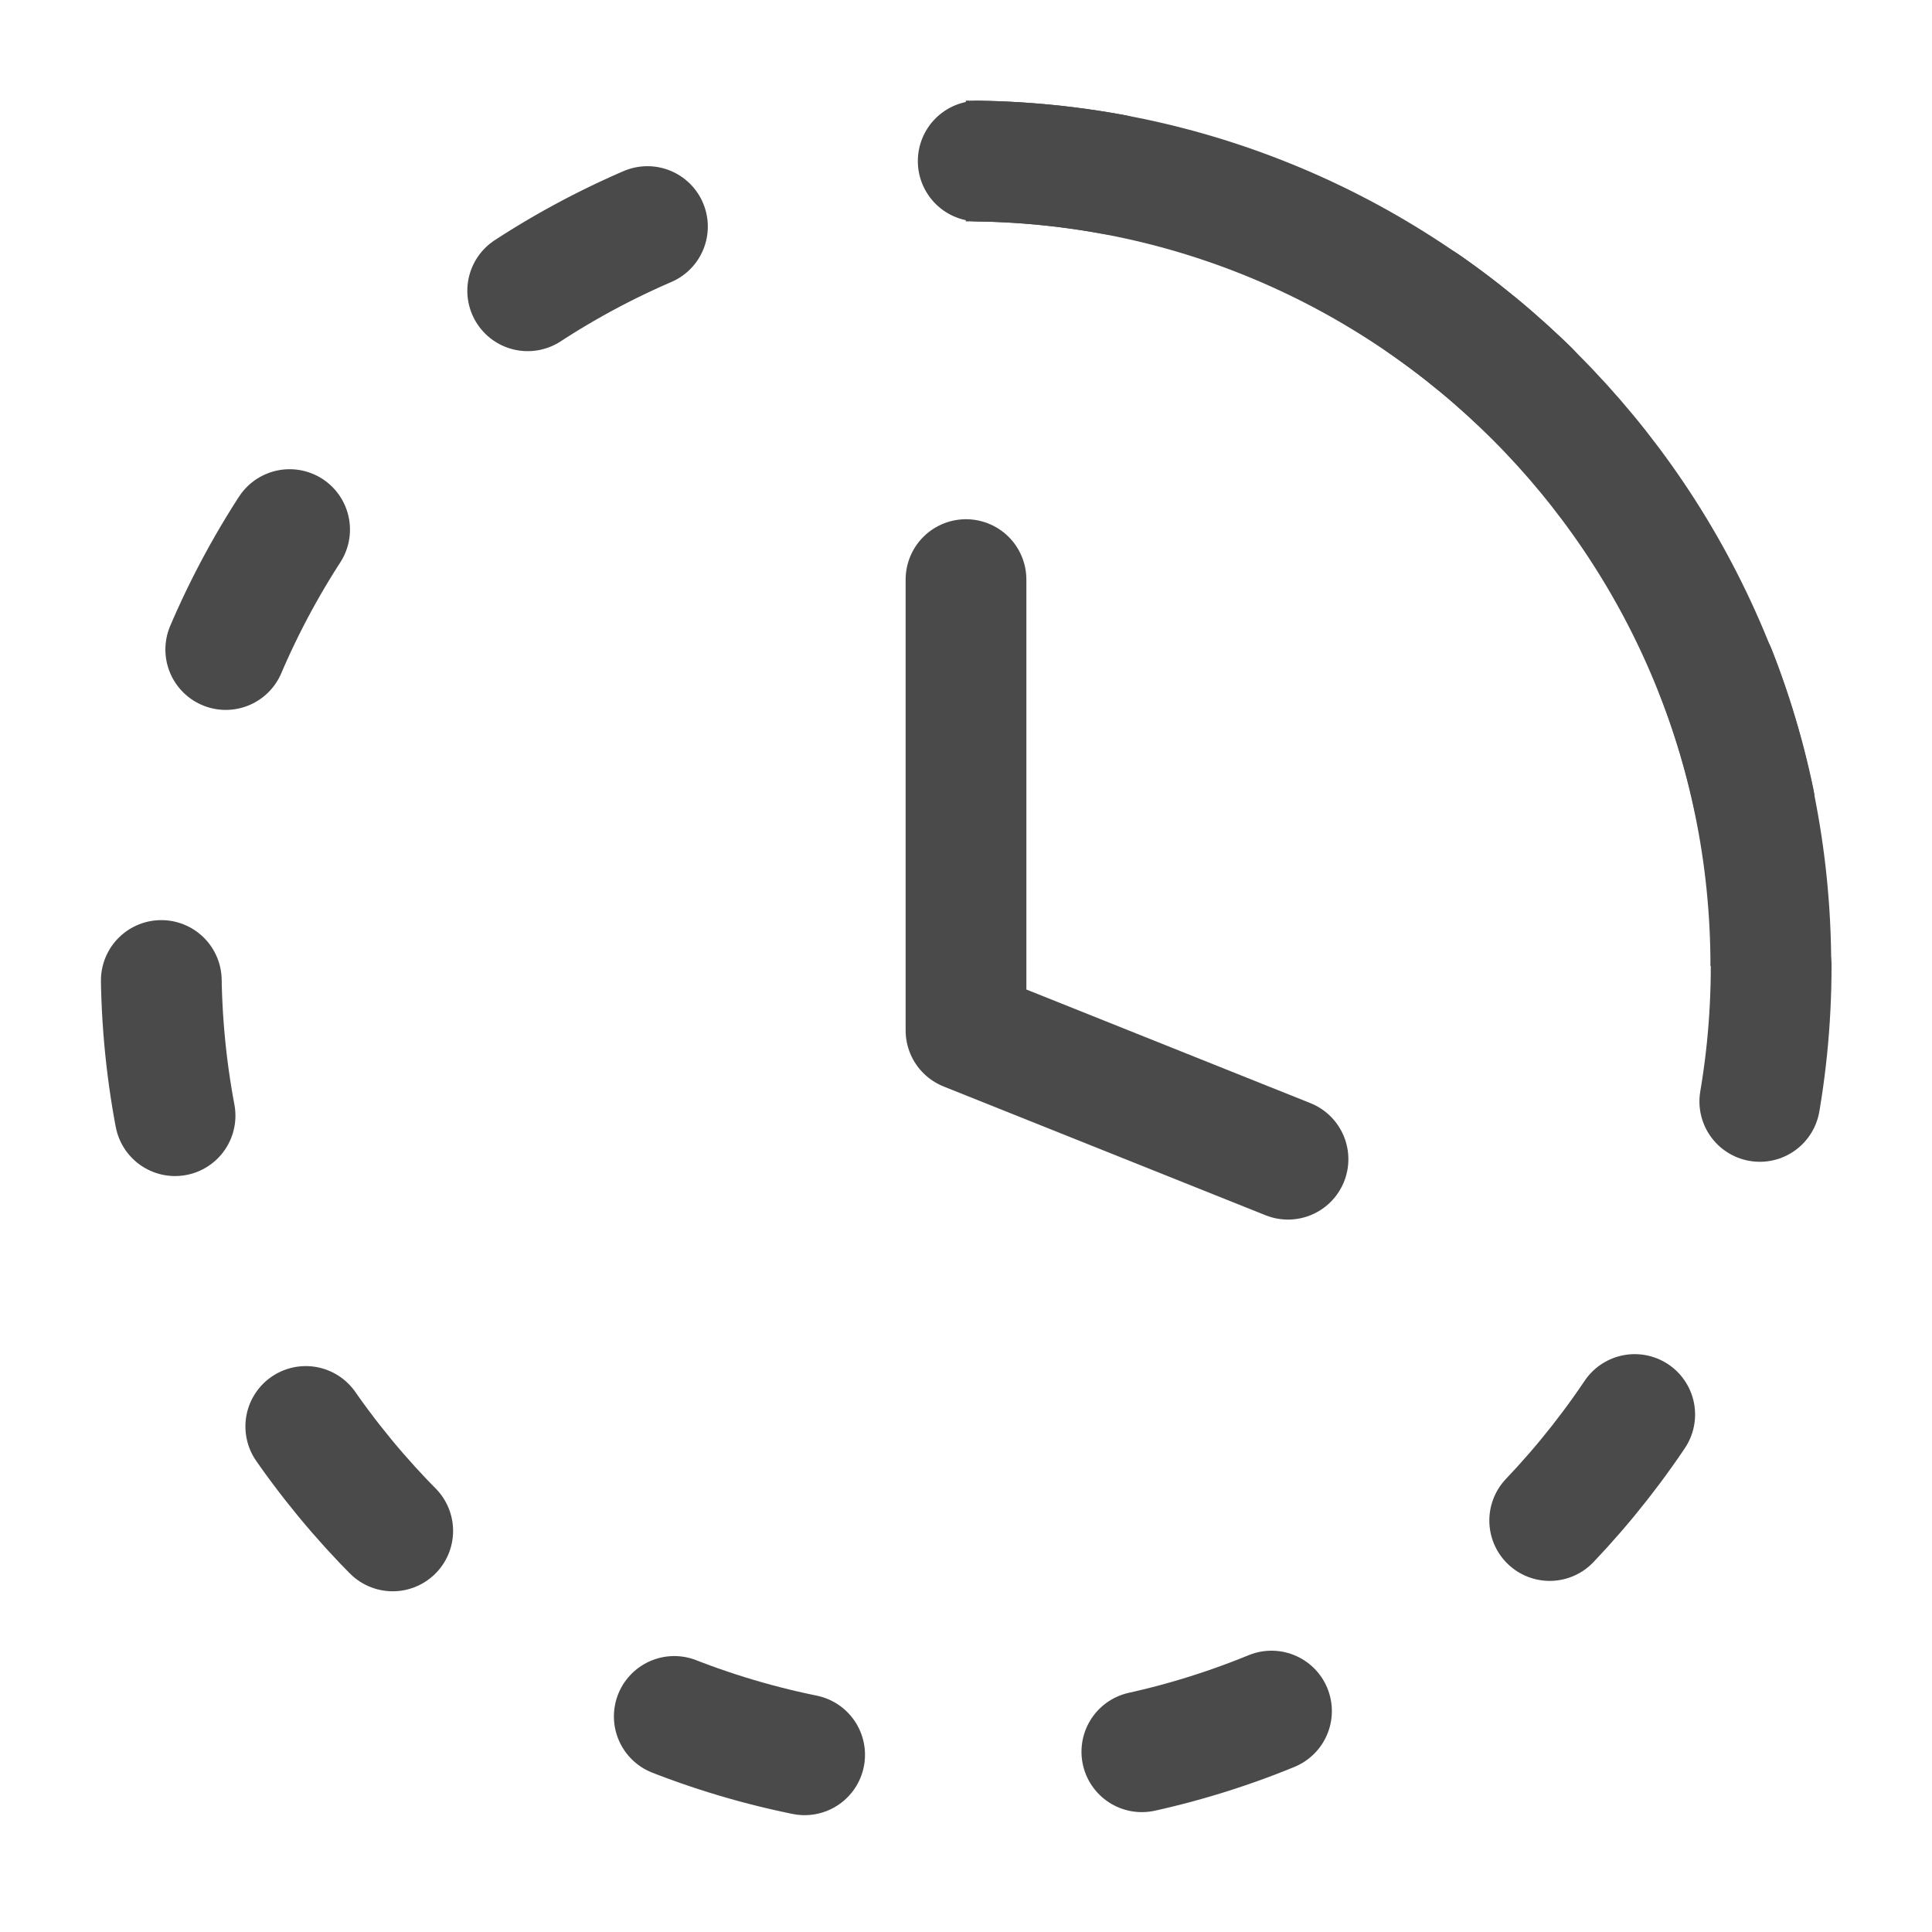
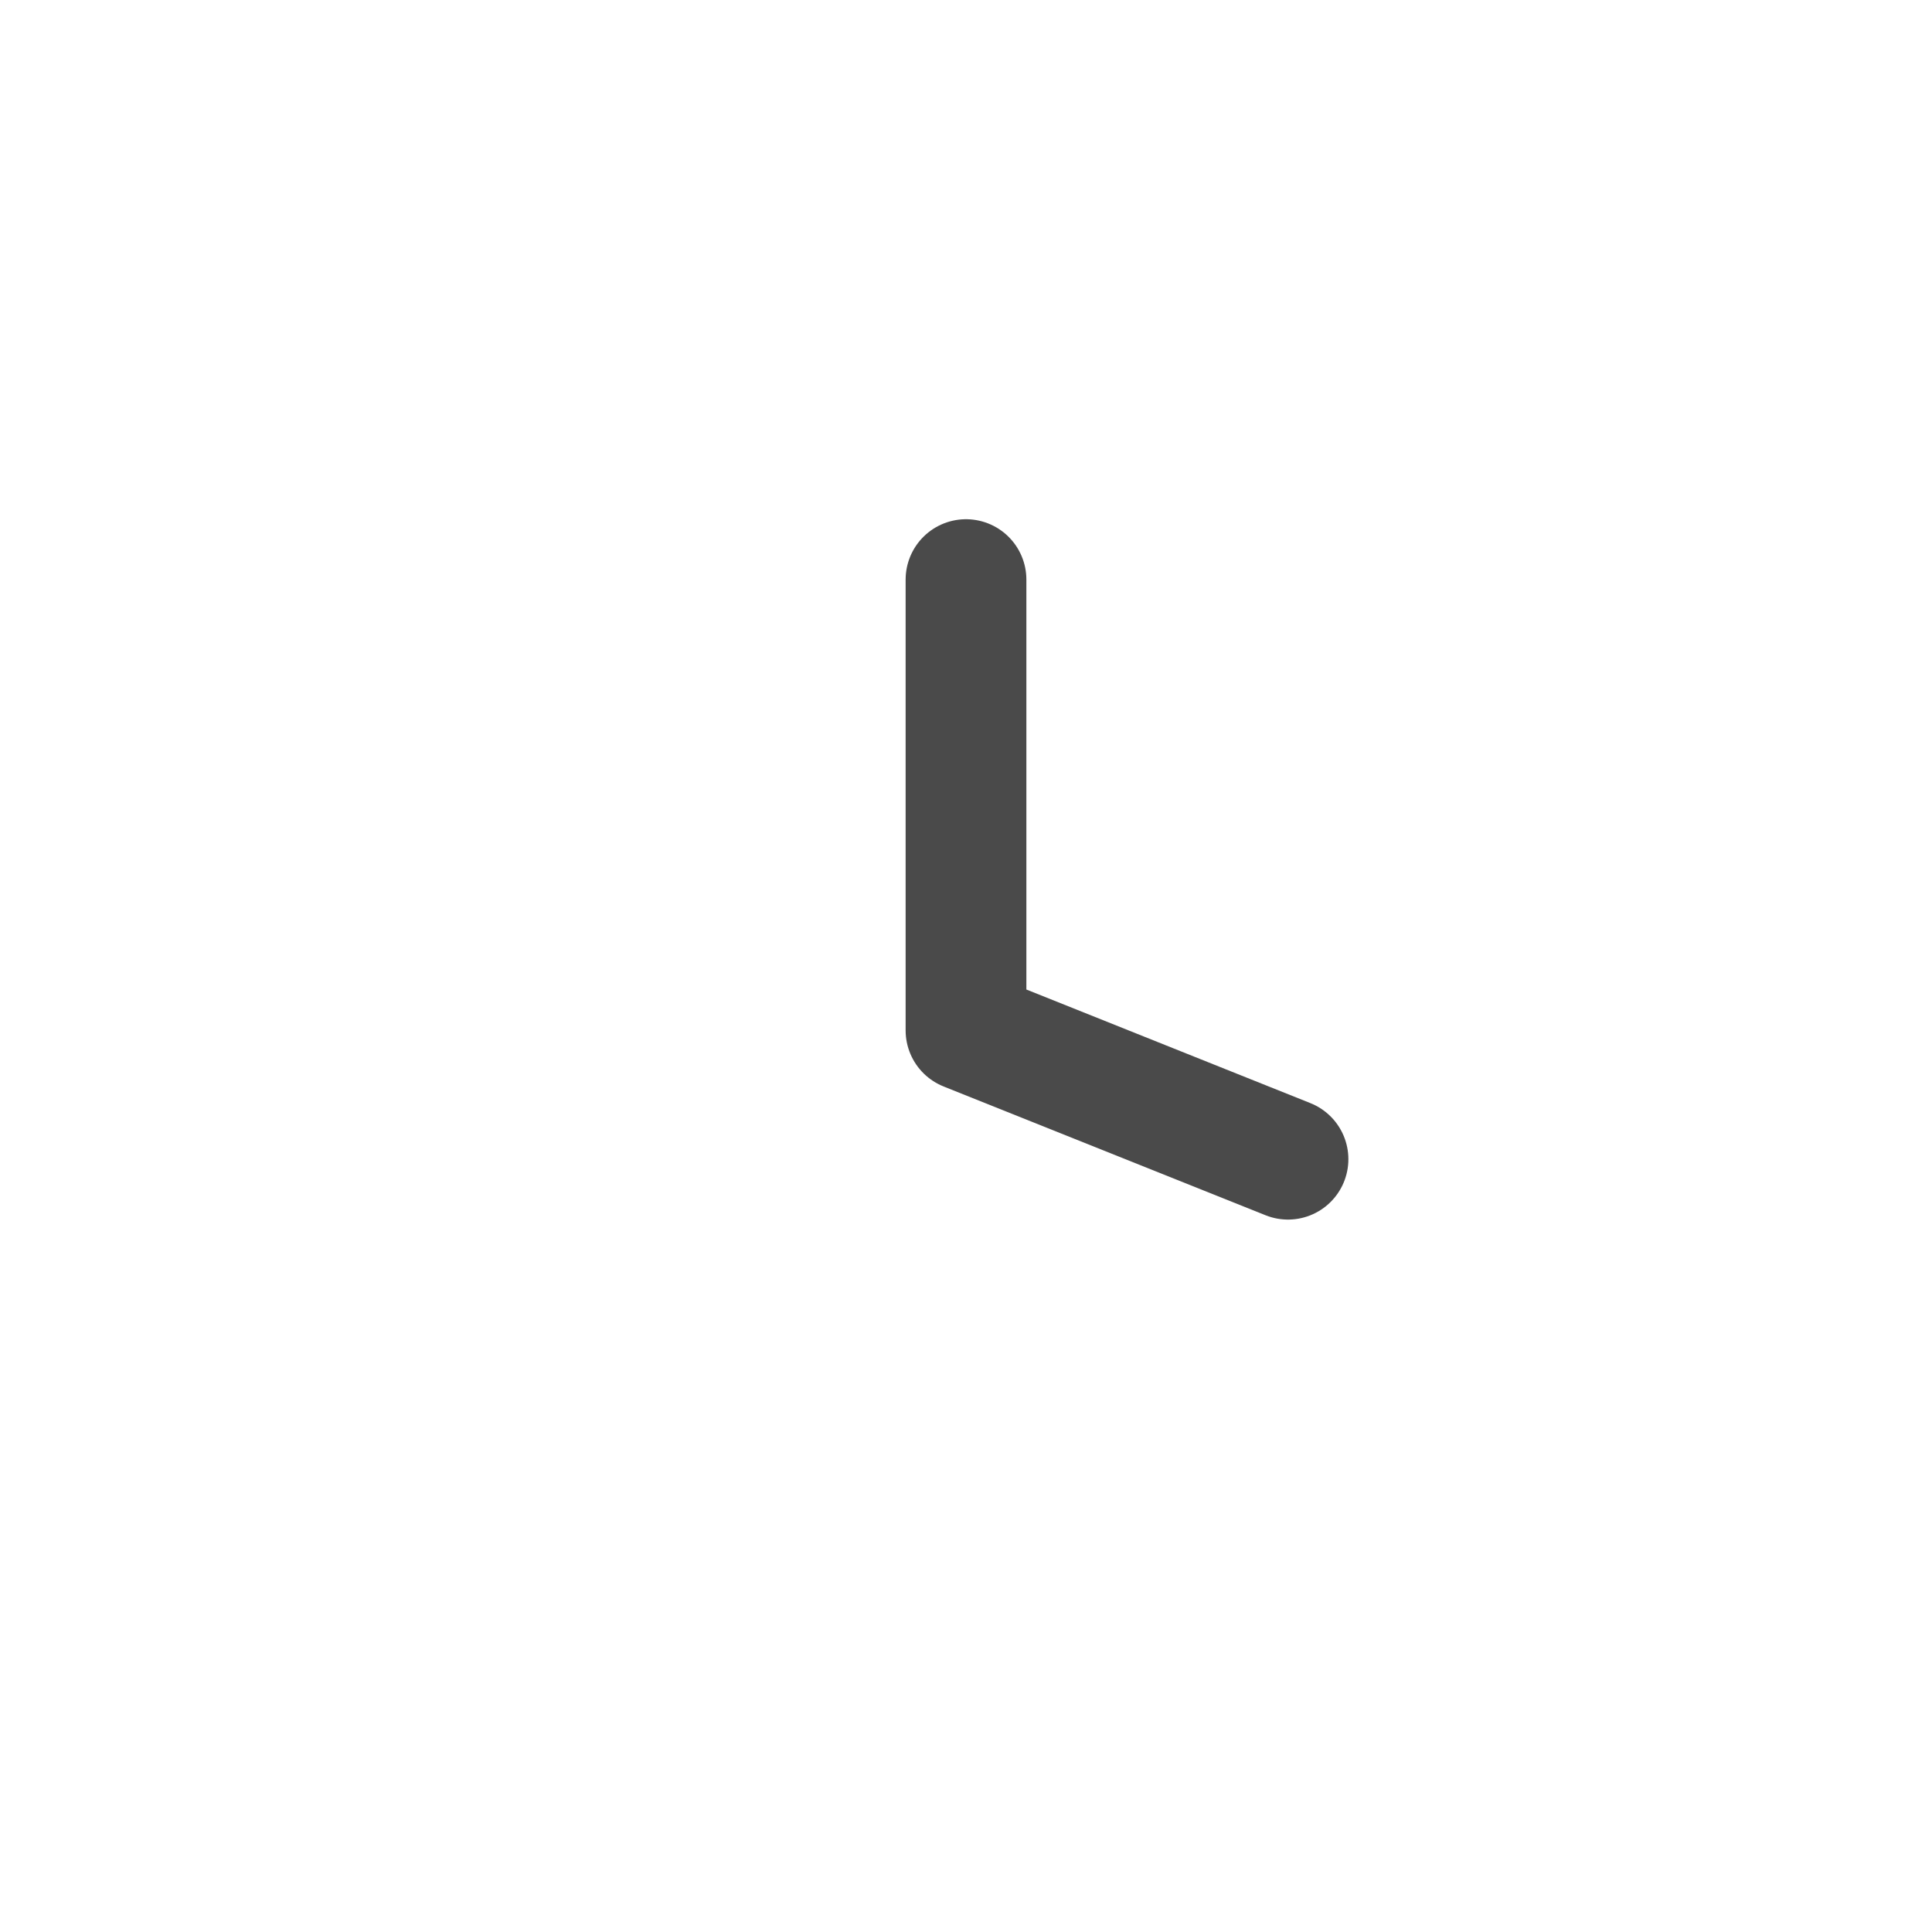
<svg xmlns="http://www.w3.org/2000/svg" width="24" height="24" viewBox="0 0 24 24" fill="none">
-   <path d="M22.002 12C22.002 17.523 17.525 22 12.002 22C6.479 22 2.002 17.523 2.002 12C2.002 6.477 6.479 2 12.002 2C17.525 2 22.002 6.477 22.002 12Z" stroke="#4A4A4A" stroke-width="1.5" stroke-linecap="round" stroke-dasharray="1.69 4.22" />
-   <path d="M21.998 12C21.998 6.477 17.521 2 11.998 2" stroke="#4A4A4A" stroke-width="1.5" />
  <path d="M12 7.2V12.8L16 14.4" stroke="#4A4A4A" stroke-width="1.5" stroke-linecap="round" stroke-linejoin="round" />
</svg>